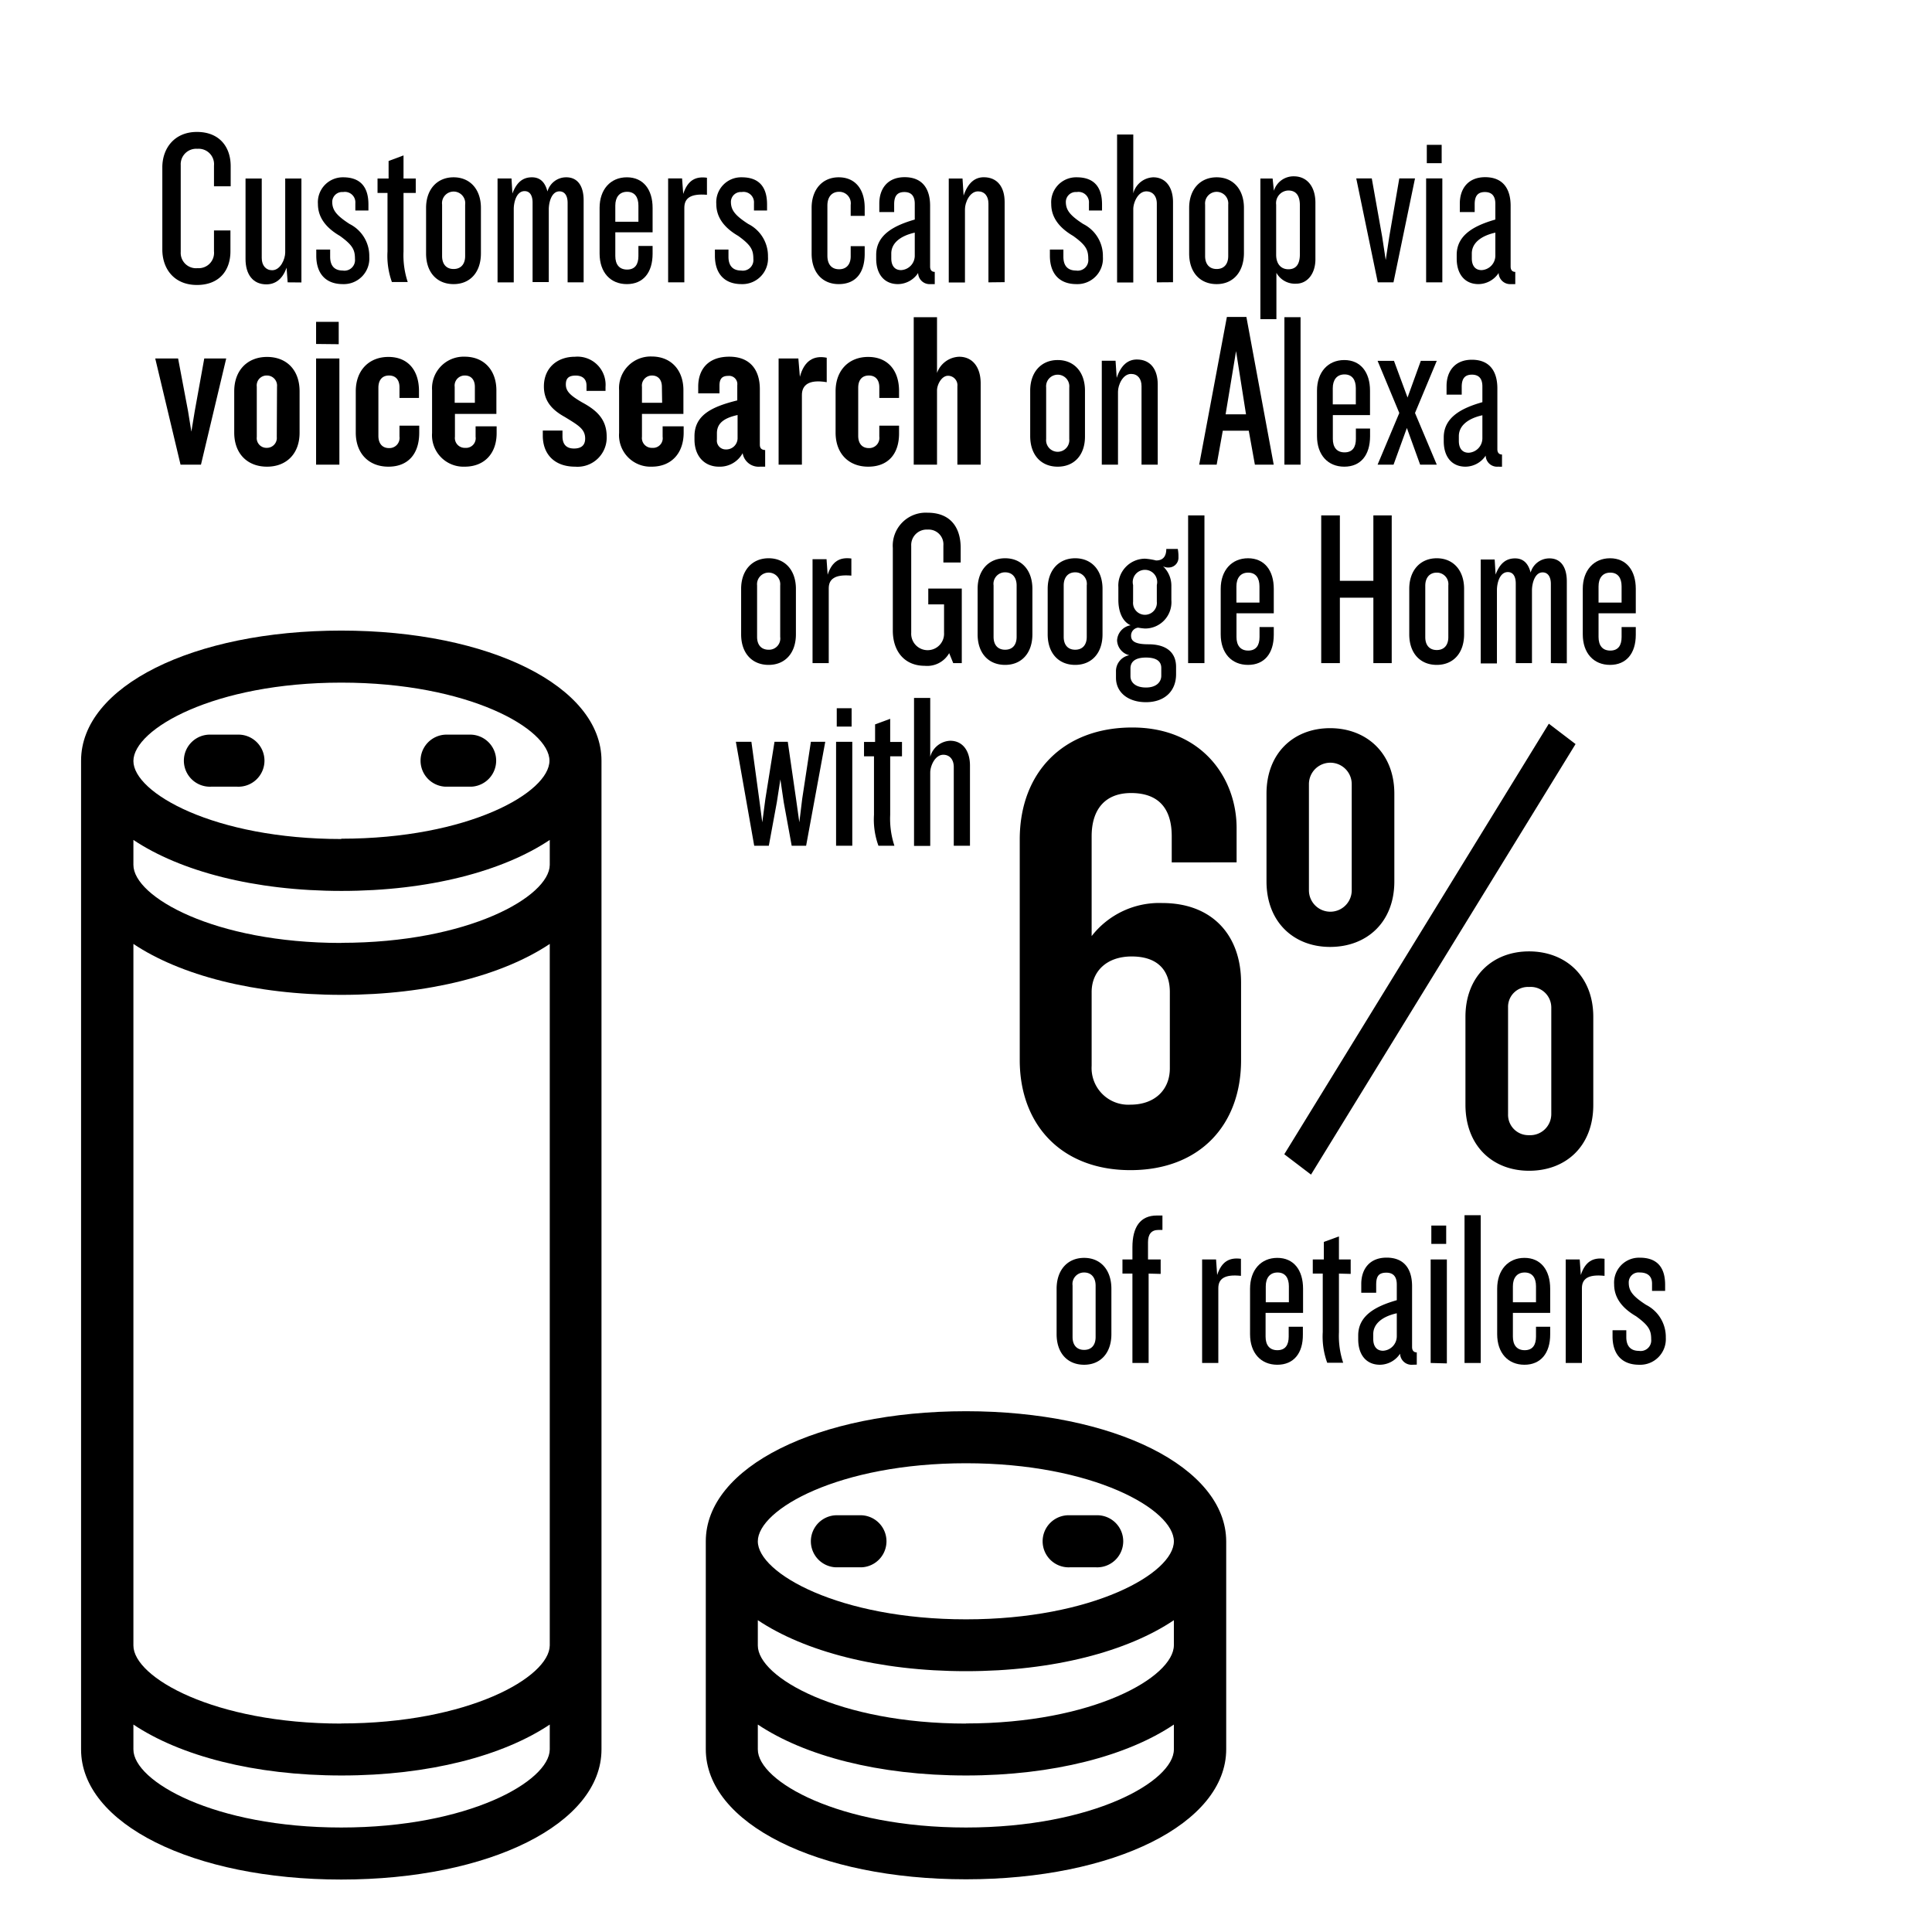
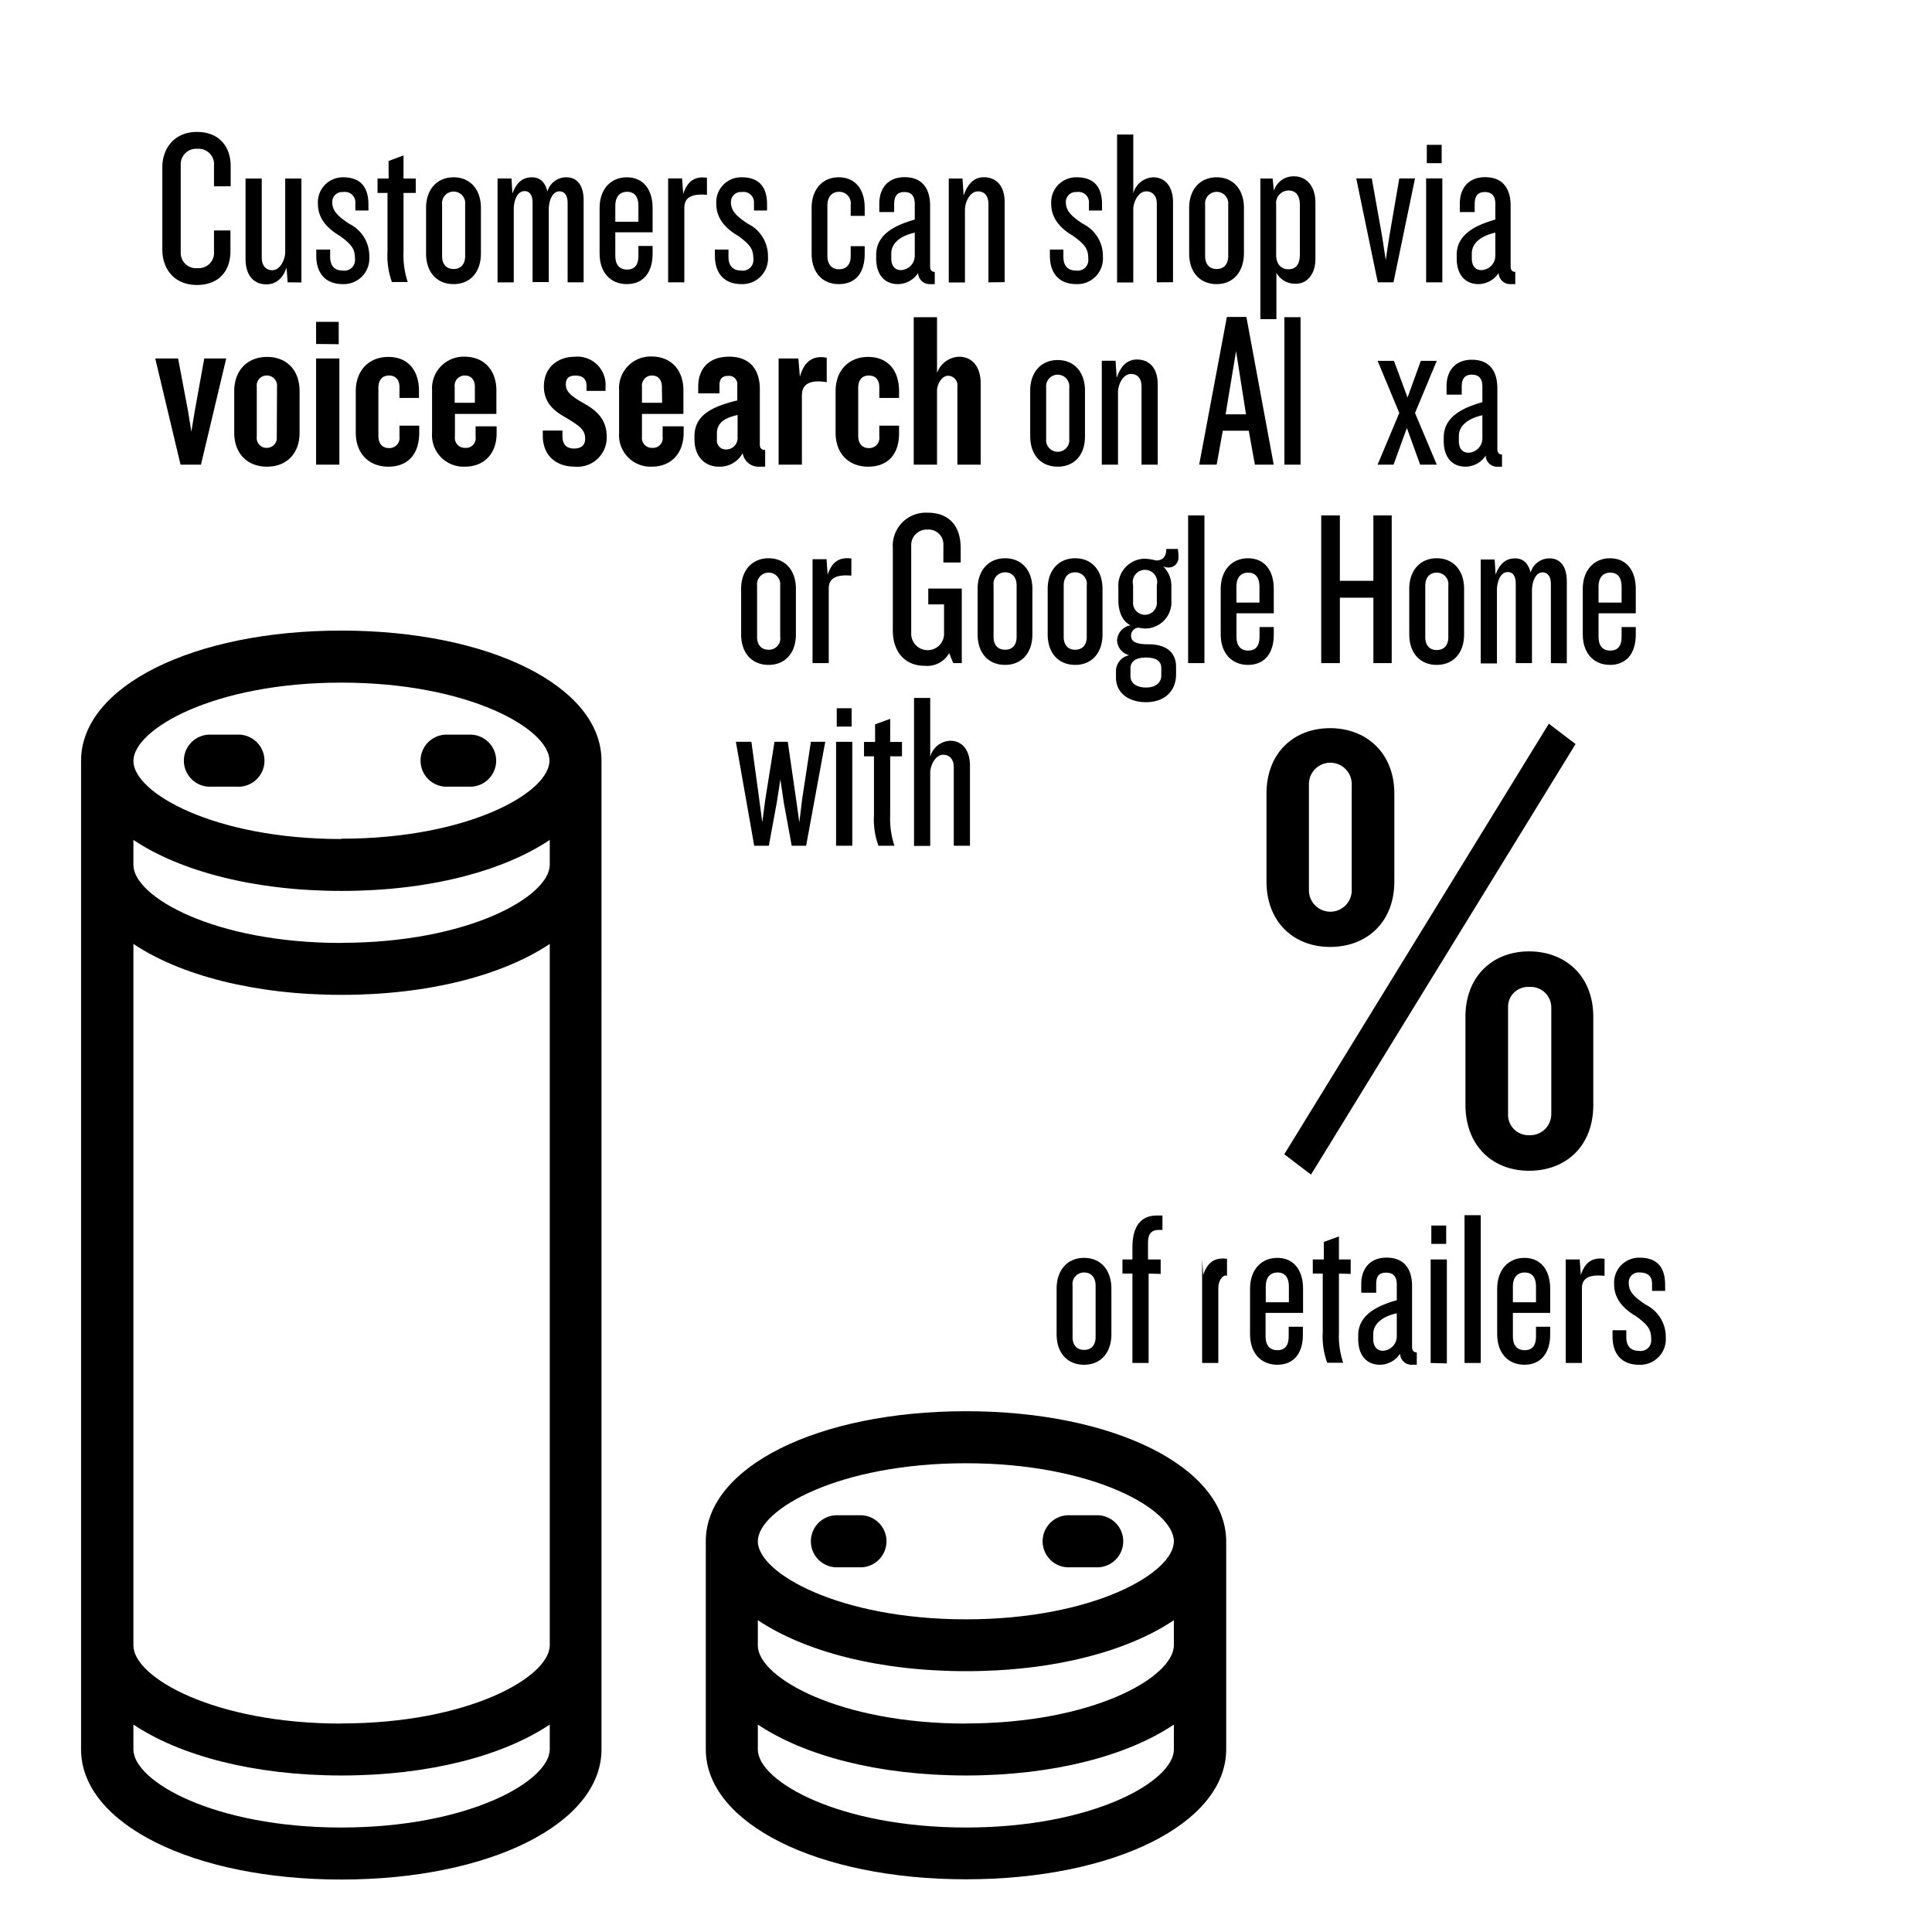
<svg xmlns="http://www.w3.org/2000/svg" id="Layer_1" data-name="Layer 1" viewBox="0 0 316 316">
  <title>Cross-channel 4</title>
-   <path d="M184.89,191.39c-11.23,0-18.1-7.38-18.1-18V137.3c0-10.92,7.08-18.31,18.41-18.31s17.06,8.22,17.06,16.44v5.62H191.65v-4.27c0-4.58-2.18-7.07-6.65-7.07-4.27,0-6.45,2.7-6.45,7.07v16.33a14,14,0,0,1,11.54-5.41c8.32,0,12.9,5.41,12.9,13V173.4C203,184,196.23,191.39,184.89,191.39Zm6.45-29.13c0-3.43-1.87-5.82-6.24-5.82-4.16,0-6.55,2.5-6.55,5.82v12.07a6,6,0,0,0,6.34,6.35c4.06,0,6.45-2.5,6.45-5.93Z" />
  <path d="M217.55,154.88c-5.93,0-10.4-4.06-10.4-10.71V129.81c0-6.66,4.47-10.71,10.4-10.71s10.51,4.05,10.51,10.71v14.36C228.06,150.82,223.58,154.88,217.55,154.88Zm-3.12,37.24-4.37-3.33,43.27-70.42,4.37,3.33Zm6.66-63.87a3.49,3.49,0,0,0-7,0v17.37a3.49,3.49,0,0,0,7,0Zm29,63.24c-5.93,0-10.4-4.05-10.4-10.81V166.32c0-6.66,4.47-10.71,10.4-10.71s10.51,4,10.51,10.71v14.36C260.62,187.44,256.14,191.49,250.11,191.49Zm3.64-26.73a3.37,3.37,0,0,0-3.64-3.33,3.25,3.25,0,0,0-3.43,3.33v17.48a3.33,3.33,0,0,0,3.43,3.43,3.45,3.45,0,0,0,3.64-3.43Z" />
  <path d="M32.21,46.61c-3.7,0-5.66-2.61-5.66-5.8V27.38c0-3.15,2-5.8,5.66-5.8s5.52,2.43,5.52,5.59v3.3H35V27.09a2.52,2.52,0,0,0-2.72-2.75A2.53,2.53,0,0,0,29.56,27V41.21a2.51,2.51,0,0,0,2.76,2.65A2.51,2.51,0,0,0,35,41.1V37.69h2.69V41C37.73,44.18,35.91,46.61,32.21,46.61Z" />
  <path d="M47.05,46.18l-.18-2.4c-.65,1.89-1.85,2.73-3.3,2.73-2.21,0-3.41-1.64-3.41-4.14V29.2h2.65v13c0,1.23.69,2,1.7,2,1.38,0,2.14-1.85,2.14-2.9V29.2H49.3v17Z" />
  <path d="M56.09,46.47c-2.91,0-4.36-1.82-4.36-4.65v-1H54V42c0,1.56.79,2.25,2.06,2.25a1.73,1.73,0,0,0,2-1.89c0-1.49-.36-2.25-2.46-3.77-2.18-1.27-3.6-2.94-3.6-5.23A4.08,4.08,0,0,1,56.12,29c2.87,0,4.14,1.63,4.14,4.43v1H58.12v-1.2a1.71,1.71,0,0,0-2-1.82A1.63,1.63,0,0,0,54.34,33c0,1.35.66,2.22,2.83,3.63A5.84,5.84,0,0,1,60.4,42,4.18,4.18,0,0,1,56.09,46.47Z" />
  <path d="M66,31.56v9.57a13.9,13.9,0,0,0,.69,5H64.1a12.67,12.67,0,0,1-.72-5V31.56H61.75V29.2h1.81V26.33L66,25.42V29.2H68v2.36Z" />
  <path d="M74.19,46.47c-2.72,0-4.5-1.92-4.5-5V34c0-3,1.78-5,4.5-5s4.47,2,4.47,5v7.44C78.66,44.55,76.88,46.47,74.19,46.47Zm1.89-13a1.9,1.9,0,1,0-3.77,0v8.42c0,1.27.65,2.11,1.88,2.11s1.89-.84,1.89-2.11Z" />
  <path d="M92.84,46.18v-13c0-1.16-.47-1.88-1.34-1.88-1.31,0-1.74,1.85-1.74,2.94v11.9H87.11v-13c0-1.16-.44-1.88-1.31-1.88-1.34,0-1.77,1.85-1.77,2.93v12H81.38v-17h2.28l.15,2.46C84.53,29.74,85.58,29,87,29s2.18.9,2.54,2.32A3.18,3.18,0,0,1,92.62,29c1.82,0,2.84,1.37,2.84,3.77V46.18Z" />
  <path d="M102.53,46.47c-2.69,0-4.46-1.92-4.46-5V34c0-3,1.77-5,4.46-5s4.21,2,4.21,5v4h-6.1v3.88c0,1.34.62,2.21,1.93,2.21s1.85-.87,1.85-2.21V40.23h2.32V41.5C106.74,44.58,105.21,46.47,102.53,46.47Zm1.89-12.85c0-1.34-.58-2.25-1.85-2.25s-1.93.91-1.93,2.25v2.65h3.78Z" />
  <path d="M111.93,34V46.18h-2.65v-17h2.28l.19,2.54c.72-2.22,2-2.91,3.88-2.65v2.79C112.87,31.63,111.93,32.46,111.93,34Z" />
  <path d="M121.29,46.47c-2.9,0-4.36-1.82-4.36-4.65v-1h2.22V42c0,1.56.8,2.25,2.07,2.25a1.73,1.73,0,0,0,2-1.89c0-1.49-.37-2.25-2.47-3.77-2.18-1.27-3.59-2.94-3.59-5.23A4.07,4.07,0,0,1,121.33,29c2.86,0,4.13,1.63,4.13,4.43v1h-2.14v-1.2a1.71,1.71,0,0,0-2-1.82A1.62,1.62,0,0,0,119.55,33c0,1.35.65,2.22,2.83,3.63A5.86,5.86,0,0,1,125.61,42,4.19,4.19,0,0,1,121.29,46.47Z" />
  <path d="M137.18,46.47c-2.68,0-4.43-1.92-4.43-5V34c0-3,1.75-5,4.43-5s4.25,1.92,4.25,5v1.31h-2.29V33.51a1.88,1.88,0,0,0-1.89-2.14c-1.23,0-1.92.88-1.92,2.25v8.2c0,1.42.69,2.22,1.92,2.22s1.89-.84,1.89-2.11V40.26h2.29V41.5C141.43,44.58,140,46.47,137.18,46.47Z" />
  <path d="M152.17,46.47a1.87,1.87,0,0,1-2-1.82,4,4,0,0,1-3.3,1.82c-2.22,0-3.56-1.6-3.56-4.17v-.62c0-3.34,3.05-4.83,6.31-5.77V33.33c0-1.19-.5-1.92-1.7-1.92s-1.67.69-1.67,2v1.27h-2.43V33.3c0-2.47,1.38-4.32,4.14-4.32,3,0,4.17,2,4.17,4.68V43.6c0,.55.25.87.76.87v2Zm-2.55-8.42c-2.57.58-3.84,1.85-3.84,3.41v.8c0,1.09.47,1.92,1.6,1.92a2.36,2.36,0,0,0,2.24-2.39Z" />
  <path d="M161.67,46.18V33.3c0-1.24-.65-2-1.7-2-1.38,0-2.14,1.85-2.14,2.9v12h-2.65v-17h2.25l.18,2.79c.72-2.14,1.88-3,3.3-3,2.21,0,3.41,1.59,3.41,4.06v13.1Z" />
  <path d="M176.08,46.47c-2.91,0-4.36-1.82-4.36-4.65v-1h2.21V42c0,1.56.8,2.25,2.07,2.25a1.73,1.73,0,0,0,2-1.89c0-1.49-.36-2.25-2.47-3.77-2.17-1.27-3.59-2.94-3.59-5.23A4.08,4.08,0,0,1,176.11,29c2.87,0,4.14,1.63,4.14,4.43v1h-2.14v-1.2a1.71,1.71,0,0,0-2-1.82A1.63,1.63,0,0,0,174.33,33c0,1.35.66,2.22,2.83,3.63A5.84,5.84,0,0,1,180.39,42,4.18,4.18,0,0,1,176.08,46.47Z" />
  <path d="M189.21,46.18V33.3c0-1.24-.69-2-1.71-2-1.38,0-2.14,1.85-2.14,2.9v12h-2.65V22h2.65v9.62A3.52,3.52,0,0,1,188.63,29c2,0,3.23,1.59,3.23,4.06v13.1Z" />
  <path d="M199,46.47c-2.72,0-4.5-1.92-4.5-5V34c0-3,1.78-5,4.5-5s4.46,2,4.46,5v7.44C203.43,44.55,201.65,46.47,199,46.47Zm1.89-13a1.9,1.9,0,1,0-3.78,0v8.42c0,1.27.66,2.11,1.89,2.11s1.89-.84,1.89-2.11Z" />
  <path d="M212,46.4a3.47,3.47,0,0,1-3.23-1.78V52.2h-2.62v-23h2l.21,2a3.35,3.35,0,0,1,3.27-2.36c2.14,0,3.52,1.67,3.52,4.32V42.3C215.19,44.73,213.85,46.4,212,46.4Zm.61-12.81c0-1.63-.65-2.43-1.88-2.43a2.06,2.06,0,0,0-2,2.32v8.2c0,1.45.76,2.36,2,2.36s1.88-.8,1.88-2.47Z" />
  <path d="M227.92,46.18h-2.57l-3.52-17h2.54l1.7,9.54.58,3.81.58-3.81,1.64-9.54h2.57Z" />
  <path d="M233.26,46.18v-17h2.65v17Zm.11-19.49v-3h2.43v3Z" />
  <path d="M247.12,46.47a1.88,1.88,0,0,1-2-1.82,4,4,0,0,1-3.3,1.82c-2.21,0-3.56-1.6-3.56-4.17v-.62c0-3.34,3.05-4.83,6.32-5.77V33.33c0-1.19-.51-1.92-1.71-1.92s-1.67.69-1.67,2v1.27h-2.43V33.3c0-2.47,1.38-4.32,4.14-4.32,3,0,4.17,2,4.17,4.68V43.6c0,.55.26.87.76.87v2Zm-2.54-8.42c-2.58.58-3.85,1.85-3.85,3.41v.8c0,1.09.47,1.92,1.6,1.92a2.37,2.37,0,0,0,2.25-2.39Z" />
  <path d="M32.87,76H29.53L25.39,58.63h3.74l1.63,8.63.54,3.34.55-3.34,1.56-8.63H37Z" />
  <path d="M43.68,76.33c-3.19,0-5.37-2.1-5.37-5.58V64c0-3.45,2.18-5.62,5.37-5.62S49,60.51,49,64v6.79C49,74.23,46.83,76.33,43.68,76.33Zm1.63-13.09a1.65,1.65,0,0,0-1.63-1.82A1.62,1.62,0,0,0,42,63.24v8.23a1.59,1.59,0,0,0,1.64,1.78,1.62,1.62,0,0,0,1.63-1.78Z" />
  <path d="M51.7,76V58.63h3.81V76Zm0-19.74V52.64h3.7V56.3Z" />
  <path d="M63.53,76.33c-3.16,0-5.34-2.1-5.34-5.58V64c0-3.45,2.18-5.62,5.34-5.62s5,2.14,5,5.58v1.13H65.34V63.34c0-1.16-.58-1.92-1.71-1.92s-1.74.76-1.74,2v7.87c0,1.23.62,2,1.74,2a1.66,1.66,0,0,0,1.71-1.89V69.62h3.23v1.16C68.57,74.27,66.72,76.33,63.53,76.33Z" />
  <path d="M76,76.33a5.15,5.15,0,0,1-5.33-5.51v-7A5.17,5.17,0,0,1,76,58.34c3.2,0,5.19,2.25,5.19,5.51V67.7H74.41v3.74a1.61,1.61,0,0,0,1.67,1.81,1.58,1.58,0,0,0,1.71-1.81V69.73h3.44v1.13C81.23,74.16,79.24,76.33,76,76.33Zm1.67-13.06c0-1.12-.58-1.85-1.63-1.85a1.64,1.64,0,0,0-1.67,1.85v2.61h3.3Z" />
  <path d="M94.08,76.33c-3.41,0-5.3-2.06-5.3-5.08v-.83H92v.94c0,1.42.73,2,1.89,2s1.82-.51,1.82-1.63c0-1.56-1.13-2.18-3.31-3.52-2.06-1.13-3.44-2.58-3.44-5,0-3,2.14-4.86,5.08-4.86a4.6,4.6,0,0,1,5,4.93v.65H95.93v-.87c0-1-.58-1.63-1.78-1.63s-1.6.51-1.6,1.45c0,1.13.76,1.82,2.62,2.91,2.28,1.23,4.06,2.68,4.06,5.62A4.77,4.77,0,0,1,94.08,76.33Z" />
  <path d="M106.59,76.33a5.15,5.15,0,0,1-5.33-5.51v-7a5.17,5.17,0,0,1,5.33-5.51c3.2,0,5.19,2.25,5.19,5.51V67.7H105v3.74a1.61,1.61,0,0,0,1.67,1.81,1.58,1.58,0,0,0,1.71-1.81V69.73h3.44v1.13C111.78,74.16,109.79,76.33,106.59,76.33Zm1.67-13.06c0-1.12-.58-1.85-1.63-1.85A1.64,1.64,0,0,0,105,63.27v2.61h3.3Z" />
  <path d="M124.3,76.33a2.64,2.64,0,0,1-2.83-2.21,4.25,4.25,0,0,1-3.88,2.21c-2.29,0-4-1.63-4-4.46v-.51c0-3.52,2.94-4.86,7-5.87V63a1.35,1.35,0,0,0-1.49-1.52c-1.05,0-1.42.54-1.42,1.59v1.27h-3.48V63.24c0-2.8,1.6-4.9,5.08-4.9s5,2.25,5,5.29v9.08c0,.58.25.87.87.9v2.72Zm-3.66-8.45c-2.29.51-3.38,1.38-3.38,3v1a1.44,1.44,0,0,0,1.45,1.63,1.85,1.85,0,0,0,1.93-1.82Z" />
  <path d="M131.16,64.61V76h-3.81V58.63h3.23l.25,3c.69-2.61,2.25-3.55,4.39-3.12v4C132.21,62,131.16,63.05,131.16,64.61Z" />
  <path d="M142,76.33c-3.15,0-5.33-2.1-5.33-5.58V64c0-3.45,2.18-5.62,5.33-5.62s5.05,2.14,5.05,5.58v1.13h-3.23V63.34c0-1.16-.58-1.92-1.71-1.92s-1.74.76-1.74,2v7.87c0,1.23.62,2,1.74,2a1.66,1.66,0,0,0,1.71-1.89V69.62h3.23v1.16C147.09,74.27,145.24,76.33,142,76.33Z" />
  <path d="M156.59,76V63.2a1.55,1.55,0,0,0-1.52-1.74c-1.09,0-1.81,1.49-1.81,2.39V76h-3.81V51.88h3.81V61a4,4,0,0,1,3.62-2.65c2.22,0,3.52,1.74,3.52,4.35V76Z" />
  <path d="M173,76.33c-2.72,0-4.5-1.92-4.5-5V63.89c0-3,1.78-5,4.5-5s4.46,2,4.46,5v7.44C177.49,74.41,175.71,76.33,173,76.33Zm1.89-12.95a1.9,1.9,0,1,0-3.78,0V71.8a1.9,1.9,0,1,0,3.78,0Z" />
  <path d="M186.71,76V63.16c0-1.23-.65-2-1.71-2-1.38,0-2.14,1.85-2.14,2.9V76h-2.65v-17h2.25l.19,2.8c.72-2.14,1.88-3,3.3-3,2.21,0,3.41,1.6,3.41,4.07V76Z" />
  <path d="M205.25,76l-1-5.55H200L199,76h-2.86l4.53-24.16h3.19L208.33,76Zm-3.08-18.57-1.71,10.34h3.34Z" />
  <path d="M210.08,76V51.88h2.64V76Z" />
-   <path d="M219.87,76.33c-2.68,0-4.46-1.92-4.46-5V63.89c0-3,1.78-5,4.46-5s4.21,2,4.21,5v4H218v3.89c0,1.34.61,2.21,1.92,2.21s1.85-.87,1.85-2.21V70.09h2.32v1.27C224.08,74.45,222.56,76.33,219.87,76.33Zm1.89-12.84c0-1.34-.58-2.25-1.85-2.25s-1.92.91-1.92,2.25v2.65h3.77Z" />
  <path d="M232.28,76l-2.17-6-2.18,6h-2.61l3.55-8.45-3.55-8.53H228l2.22,6,2.17-6H235l-3.56,8.53L235,76Z" />
  <path d="M245,76.33a1.86,1.86,0,0,1-2-1.81,4,4,0,0,1-3.3,1.81c-2.22,0-3.56-1.59-3.56-4.17v-.61c0-3.34,3-4.83,6.32-5.77V63.2c0-1.2-.51-1.92-1.71-1.92s-1.67.69-1.67,2v1.27H236.6V63.16c0-2.46,1.38-4.32,4.14-4.32,3,0,4.17,2,4.17,4.69v9.94c0,.54.25.87.76.87v2Zm-2.54-8.41c-2.58.58-3.85,1.85-3.85,3.41v.8c0,1.08.47,1.92,1.6,1.92a2.37,2.37,0,0,0,2.25-2.4Z" />
  <path d="M55.82,103.14c-24.27,0-42.56,9.14-42.56,21.28V286.14c0,12.14,18.29,21.28,42.56,21.28s42.56-9.14,42.56-21.28V124.42C98.38,112.28,80.08,103.14,55.82,103.14Zm0,195.77c-20.79,0-34-7.56-34-12.77v-4.07c7.63,5.1,19.74,8.33,34.05,8.33s26.42-3.23,34.05-8.33v4.07C89.87,291.35,76.6,298.91,55.82,298.91Zm0-17c-20.79,0-34-7.56-34-12.77V154.39c7.63,5.09,19.74,8.33,34.05,8.33s26.42-3.24,34.05-8.33V269.12C89.87,274.33,76.6,281.89,55.82,281.89Zm0-127.68c-20.79,0-34-7.56-34-12.77v-4.08c7.63,5.1,19.74,8.34,34.05,8.34s26.42-3.24,34.05-8.34v4.08C89.87,146.65,76.6,154.21,55.82,154.21Zm0-17c-20.79,0-34-7.56-34-12.76S35,111.65,55.82,111.65s34.05,7.56,34.05,12.77S76.6,137.18,55.82,137.18Z" />
  <path d="M38.79,120.16H34.54a4.26,4.26,0,1,0,0,8.51h4.25a4.26,4.26,0,1,0,0-8.51Z" />
  <path d="M77.1,120.16H72.84a4.26,4.26,0,0,0,0,8.51H77.1a4.26,4.26,0,0,0,0-8.51Z" />
  <path d="M158,230.82c-24.26,0-42.56,9.14-42.56,21.28v34c0,12.14,18.3,21.28,42.56,21.28s42.56-9.14,42.56-21.28v-34C200.52,240,182.23,230.82,158,230.82Zm0,8.51c20.79,0,34,7.56,34,12.77s-13.26,12.76-34,12.76-34.05-7.56-34.05-12.76S137.18,239.33,158,239.33Zm0,59.58c-20.78,0-34.05-7.56-34.05-12.77v-4.07c7.63,5.1,19.74,8.33,34.05,8.33s26.42-3.23,34-8.33v4.07C192,291.35,178.75,298.91,158,298.91Zm0-17c-20.78,0-34.05-7.56-34.05-12.77V265c7.63,5.1,19.74,8.34,34.05,8.34s26.42-3.24,34-8.34v4.08C192,274.33,178.75,281.89,158,281.89Z" />
  <path d="M136.68,256.35h4.26a4.26,4.26,0,0,0,0-8.51h-4.26a4.26,4.26,0,0,0,0,8.51Z" />
  <path d="M175,256.35h4.25a4.26,4.26,0,1,0,0-8.51H175a4.26,4.26,0,1,0,0,8.51Z" />
  <path d="M125.72,108.75c-2.72,0-4.5-1.92-4.5-5V96.31c0-3,1.78-5,4.5-5s4.46,2,4.46,5v7.44C130.18,106.83,128.4,108.75,125.72,108.75Zm1.89-13a1.9,1.9,0,1,0-3.78,0v8.42c0,1.27.65,2.1,1.89,2.1a1.84,1.84,0,0,0,1.89-2.1Z" />
  <path d="M135.55,96.23v12.23H132.9v-17h2.29l.18,2.54c.73-2.21,2-2.9,3.88-2.65v2.8C136.5,93.91,135.55,94.75,135.55,96.23Z" />
  <path d="M155.91,108.46l-.66-1.63a4.14,4.14,0,0,1-4,2.07c-3.26,0-5.22-2.32-5.22-5.77V89.63a5.4,5.4,0,0,1,5.69-5.77c3.7,0,5.41,2.36,5.41,5.77V92h-2.83V89.23a2.42,2.42,0,0,0-2.58-2.61,2.53,2.53,0,0,0-2.68,2.65v14.22a2.69,2.69,0,1,0,5.37,0V98.85h-2.58V96.27h5.48v12.19Z" />
  <path d="M164.4,108.75c-2.73,0-4.5-1.92-4.5-5V96.31c0-3,1.77-5,4.5-5s4.46,2,4.46,5v7.44C168.86,106.83,167.08,108.75,164.4,108.75Zm1.88-13c0-1.24-.65-2.14-1.88-2.14a1.88,1.88,0,0,0-1.89,2.14v8.42c0,1.27.65,2.1,1.89,2.1s1.88-.83,1.88-2.1Z" />
  <path d="M175.86,108.75c-2.72,0-4.5-1.92-4.5-5V96.31c0-3,1.78-5,4.5-5s4.47,2,4.47,5v7.44C180.33,106.83,178.55,108.75,175.86,108.75Zm1.89-13a1.88,1.88,0,0,0-1.89-2.14c-1.23,0-1.88.9-1.88,2.14v8.42c0,1.27.65,2.1,1.88,2.1s1.89-.83,1.89-2.1Z" />
  <path d="M191.21,92.82a1.78,1.78,0,0,1-1-.21,4.35,4.35,0,0,1,1.38,3.26v2.29a4.3,4.3,0,0,1-4.32,4.64,9.74,9.74,0,0,1-1.12-.14A1.3,1.3,0,0,0,185,104c0,.84.62,1.38,2.83,1.38,3,0,4.53,1.38,4.53,3.7v1.2c0,2.76-1.88,4.57-4.93,4.57-2.87,0-4.9-1.56-4.9-4v-1a2.65,2.65,0,0,1,2.18-2.68,2.6,2.6,0,0,1-2-2.43,2.65,2.65,0,0,1,2.21-2.47c-1.41-.65-2-2.36-2-4.14v-2.1a4.39,4.39,0,0,1,4.35-4.65,10.34,10.34,0,0,1,1.82.29c1.23,0,1.67-.79,1.67-1.88h1.88a6.44,6.44,0,0,1,.11,1.34A1.6,1.6,0,0,1,191.21,92.82Zm-1.27,16.44c0-.94-.58-1.71-2.5-1.71s-2.54.8-2.54,1.78v1.27c0,1,.8,1.85,2.54,1.85s2.5-.94,2.5-1.92Zm-.73-13.57a2,2,0,1,0-3.88,0v2.72a1.95,1.95,0,1,0,3.88,0Z" />
  <path d="M194.33,108.46V84.3H197v24.16Z" />
  <path d="M204.13,108.75c-2.69,0-4.47-1.92-4.47-5V96.31c0-3,1.78-5,4.47-5s4.21,2,4.21,5v4h-6.1v3.88c0,1.35.62,2.22,1.92,2.22s1.85-.87,1.85-2.22v-1.63h2.33v1.27C208.34,106.87,206.81,108.75,204.13,108.75ZM206,95.91c0-1.35-.58-2.25-1.85-2.25s-1.92.9-1.92,2.25v2.65H206Z" />
  <path d="M224.63,108.46V97.76h-5.48v10.7H216.1V84.3h3.05V95h5.48V84.3h3v24.16Z" />
  <path d="M235,108.75c-2.72,0-4.5-1.92-4.5-5V96.31c0-3,1.78-5,4.5-5s4.47,2,4.47,5v7.44C239.47,106.83,237.69,108.75,235,108.75Zm1.89-13A1.88,1.88,0,0,0,235,93.66c-1.23,0-1.88.9-1.88,2.14v8.42c0,1.27.65,2.1,1.88,2.1s1.89-.83,1.89-2.1Z" />
  <path d="M253.66,108.46V95.51c0-1.16-.48-1.89-1.35-1.89-1.3,0-1.74,1.85-1.74,2.94v11.9h-2.65v-13c0-1.17-.43-1.89-1.3-1.89-1.35,0-1.78,1.85-1.78,2.94v12h-2.65v-17h2.28l.15,2.47c.73-1.93,1.78-2.65,3.19-2.65s2.18.91,2.54,2.32a3.18,3.18,0,0,1,3.09-2.32c1.81,0,2.83,1.38,2.83,3.77v13.39Z" />
  <path d="M263.34,108.75c-2.68,0-4.46-1.92-4.46-5V96.31c0-3,1.78-5,4.46-5s4.21,2,4.21,5v4h-6.09v3.88c0,1.35.61,2.22,1.92,2.22s1.85-.87,1.85-2.22v-1.63h2.32v1.27C267.55,106.87,266,108.75,263.34,108.75Zm1.89-12.84c0-1.35-.58-2.25-1.85-2.25s-1.92.9-1.92,2.25v2.65h3.77Z" />
  <path d="M131.85,138.33h-2.36l-1.3-7.11-.55-3.74-.58,3.74-1.31,7.11h-2.39l-3-17h2.54l1.27,9.32.51,3.85.51-3.85,1.49-9.32h2.17l1.35,9.32.54,3.85.47-3.85,1.42-9.32h2.35Z" />
  <path d="M136.75,138.33v-17h2.65v17Zm.11-19.49v-3h2.43v3Z" />
  <path d="M145.6,123.7v9.58a14.12,14.12,0,0,0,.69,5.05h-2.61a12.47,12.47,0,0,1-.73-5.05V123.7h-1.63v-2.35h1.81v-2.87l2.47-.91v3.78h1.93v2.35Z" />
  <path d="M156,138.33V125.45c0-1.24-.69-2-1.71-2-1.37,0-2.14,1.85-2.14,2.91v12h-2.65V114.16h2.65v9.62a3.53,3.53,0,0,1,3.27-2.62c2,0,3.23,1.6,3.23,4.07v13.1Z" />
  <path d="M177.32,223.22c-2.73,0-4.5-1.92-4.5-5v-7.43c0-3.05,1.77-5.05,4.5-5.05s4.46,2,4.46,5.05v7.43C181.78,221.3,180,223.22,177.32,223.22Zm1.88-12.95c0-1.24-.65-2.14-1.88-2.14a1.88,1.88,0,0,0-1.89,2.14v8.42c0,1.27.65,2.1,1.89,2.1s1.88-.83,1.88-2.1Z" />
  <path d="M187.87,208.31v14.62h-2.65V208.31h-1.63V206h1.63v-2c0-3.3,1.28-5.19,4-5.19h.91v2.36h-.66c-1.19,0-1.7.76-1.7,2V206h2.07v2.36Z" />
-   <path d="M199.27,210.7v12.23h-2.65V206h2.28l.18,2.54c.73-2.21,2-2.9,3.89-2.65v2.79C200.21,208.38,199.27,209.22,199.27,210.7Z" />
+   <path d="M199.27,210.7v12.23h-2.65V206l.18,2.54c.73-2.21,2-2.9,3.89-2.65v2.79C200.21,208.38,199.27,209.22,199.27,210.7Z" />
  <path d="M208.92,223.22c-2.69,0-4.46-1.92-4.46-5v-7.43c0-3.05,1.77-5.05,4.46-5.05s4.21,2,4.21,5.05v3.95H207v3.88c0,1.35.62,2.22,1.93,2.22s1.85-.87,1.85-2.22V217h2.32v1.27C213.13,221.33,211.6,223.22,208.92,223.22Zm1.89-12.84c0-1.35-.59-2.25-1.85-2.25s-1.93.9-1.93,2.25V213h3.78Z" />
  <path d="M219,208.31v9.58a13.88,13.88,0,0,0,.69,5h-2.61a12.45,12.45,0,0,1-.73-5v-9.58h-1.63V206h1.81v-2.87l2.47-.9V206h1.92v2.36Z" />
  <path d="M231,223.22a1.87,1.87,0,0,1-2-1.81,4,4,0,0,1-3.3,1.81c-2.21,0-3.55-1.6-3.55-4.17v-.62c0-3.34,3-4.82,6.31-5.77v-2.57c0-1.2-.51-1.93-1.7-1.93-1.35,0-1.67.69-1.67,2v1.28h-2.44v-1.42c0-2.47,1.38-4.32,4.14-4.32,3,0,4.17,2,4.17,4.68v9.94c0,.55.26.88.77.88v2Zm-2.54-8.42c-2.58.58-3.85,1.85-3.85,3.41v.8c0,1.09.48,1.92,1.6,1.92a2.37,2.37,0,0,0,2.25-2.39Z" />
  <path d="M234,222.93V206h2.65v17Zm.11-19.48v-3h2.43v3Z" />
  <path d="M239.54,222.93V198.76h2.65v24.17Z" />
  <path d="M249.34,223.22c-2.68,0-4.46-1.92-4.46-5v-7.43c0-3.05,1.78-5.05,4.46-5.05s4.21,2,4.21,5.05v3.95h-6.1v3.88c0,1.35.62,2.22,1.93,2.22s1.85-.87,1.85-2.22V217h2.32v1.27C253.55,221.33,252,223.22,249.34,223.22Zm1.89-12.84c0-1.35-.58-2.25-1.85-2.25s-1.93.9-1.93,2.25V213h3.78Z" />
  <path d="M258.74,210.7v12.23h-2.65V206h2.29l.18,2.54c.72-2.21,2-2.9,3.88-2.65v2.79C259.68,208.38,258.74,209.22,258.74,210.7Z" />
  <path d="M268.1,223.22c-2.9,0-4.35-1.81-4.35-4.64v-1H266v1.12c0,1.56.8,2.25,2.07,2.25a1.73,1.73,0,0,0,2-1.89c0-1.48-.37-2.24-2.47-3.77-2.18-1.27-3.59-2.94-3.59-5.22a4.08,4.08,0,0,1,4.21-4.36c2.86,0,4.13,1.63,4.13,4.43v1h-2.14v-1.2c0-1.12-.65-1.81-2-1.81a1.62,1.62,0,0,0-1.81,1.67c0,1.34.65,2.21,2.83,3.62a5.88,5.88,0,0,1,3.23,5.37A4.19,4.19,0,0,1,268.1,223.22Z" />
</svg>